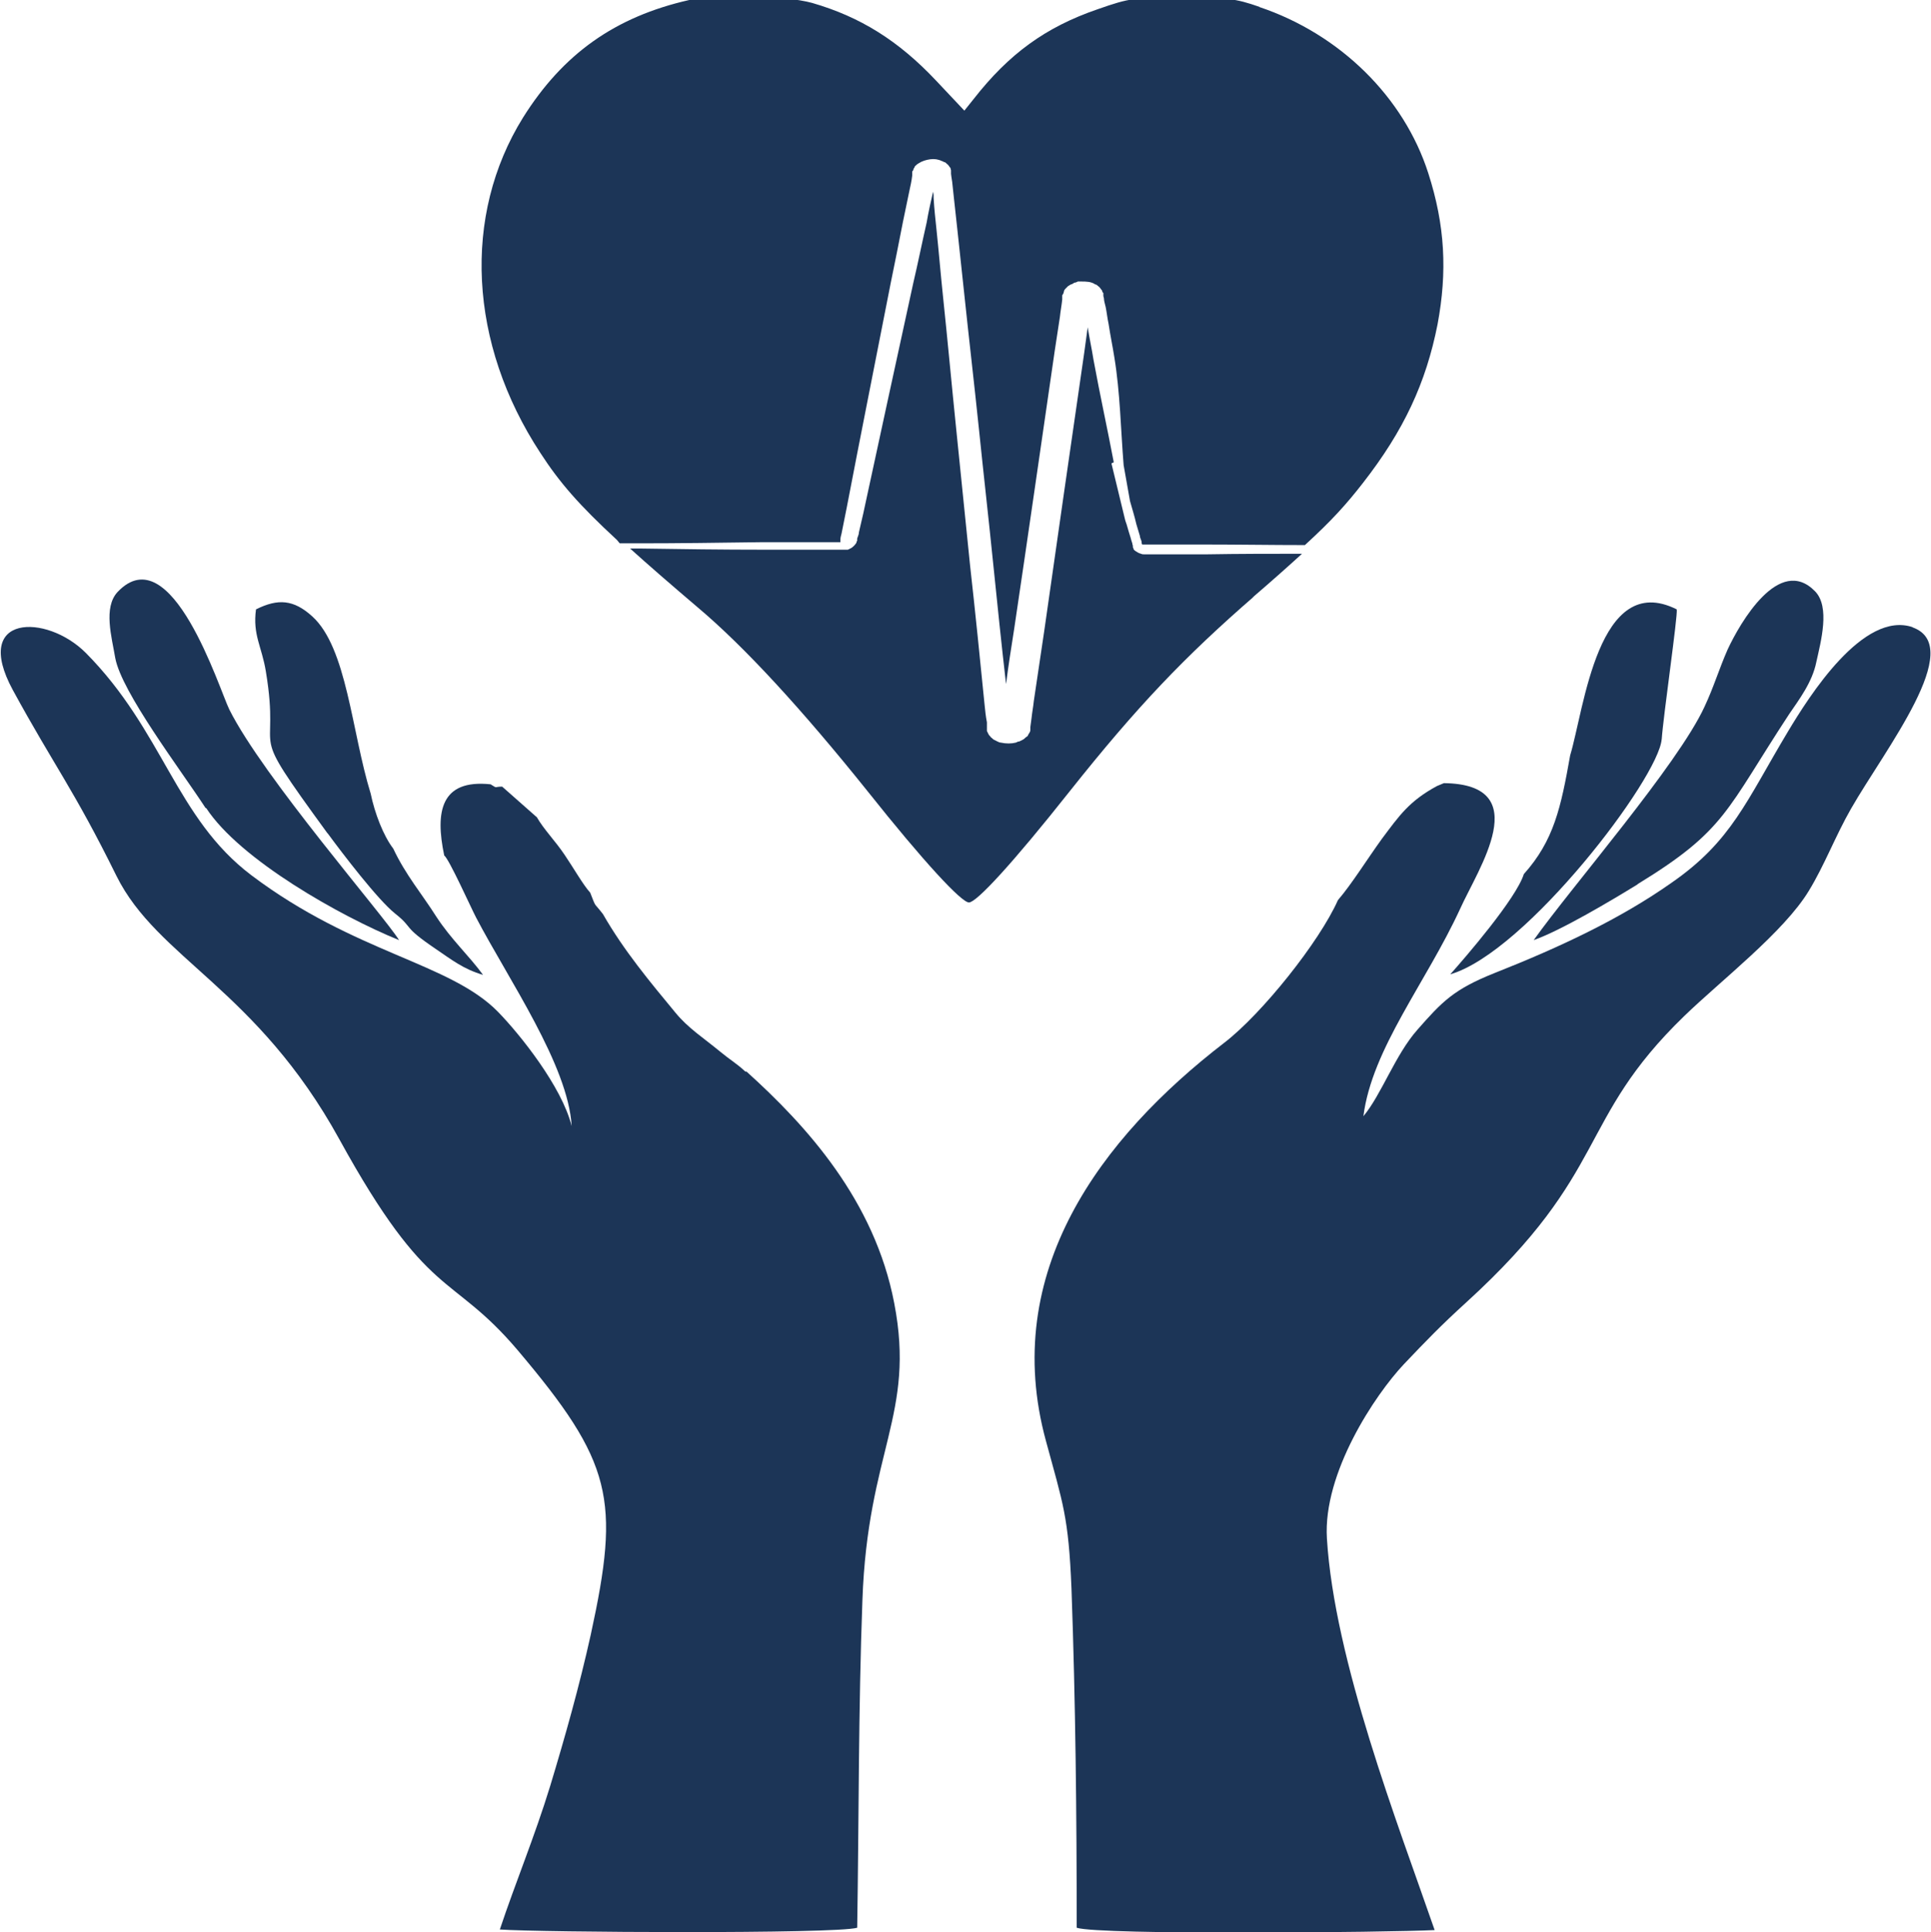
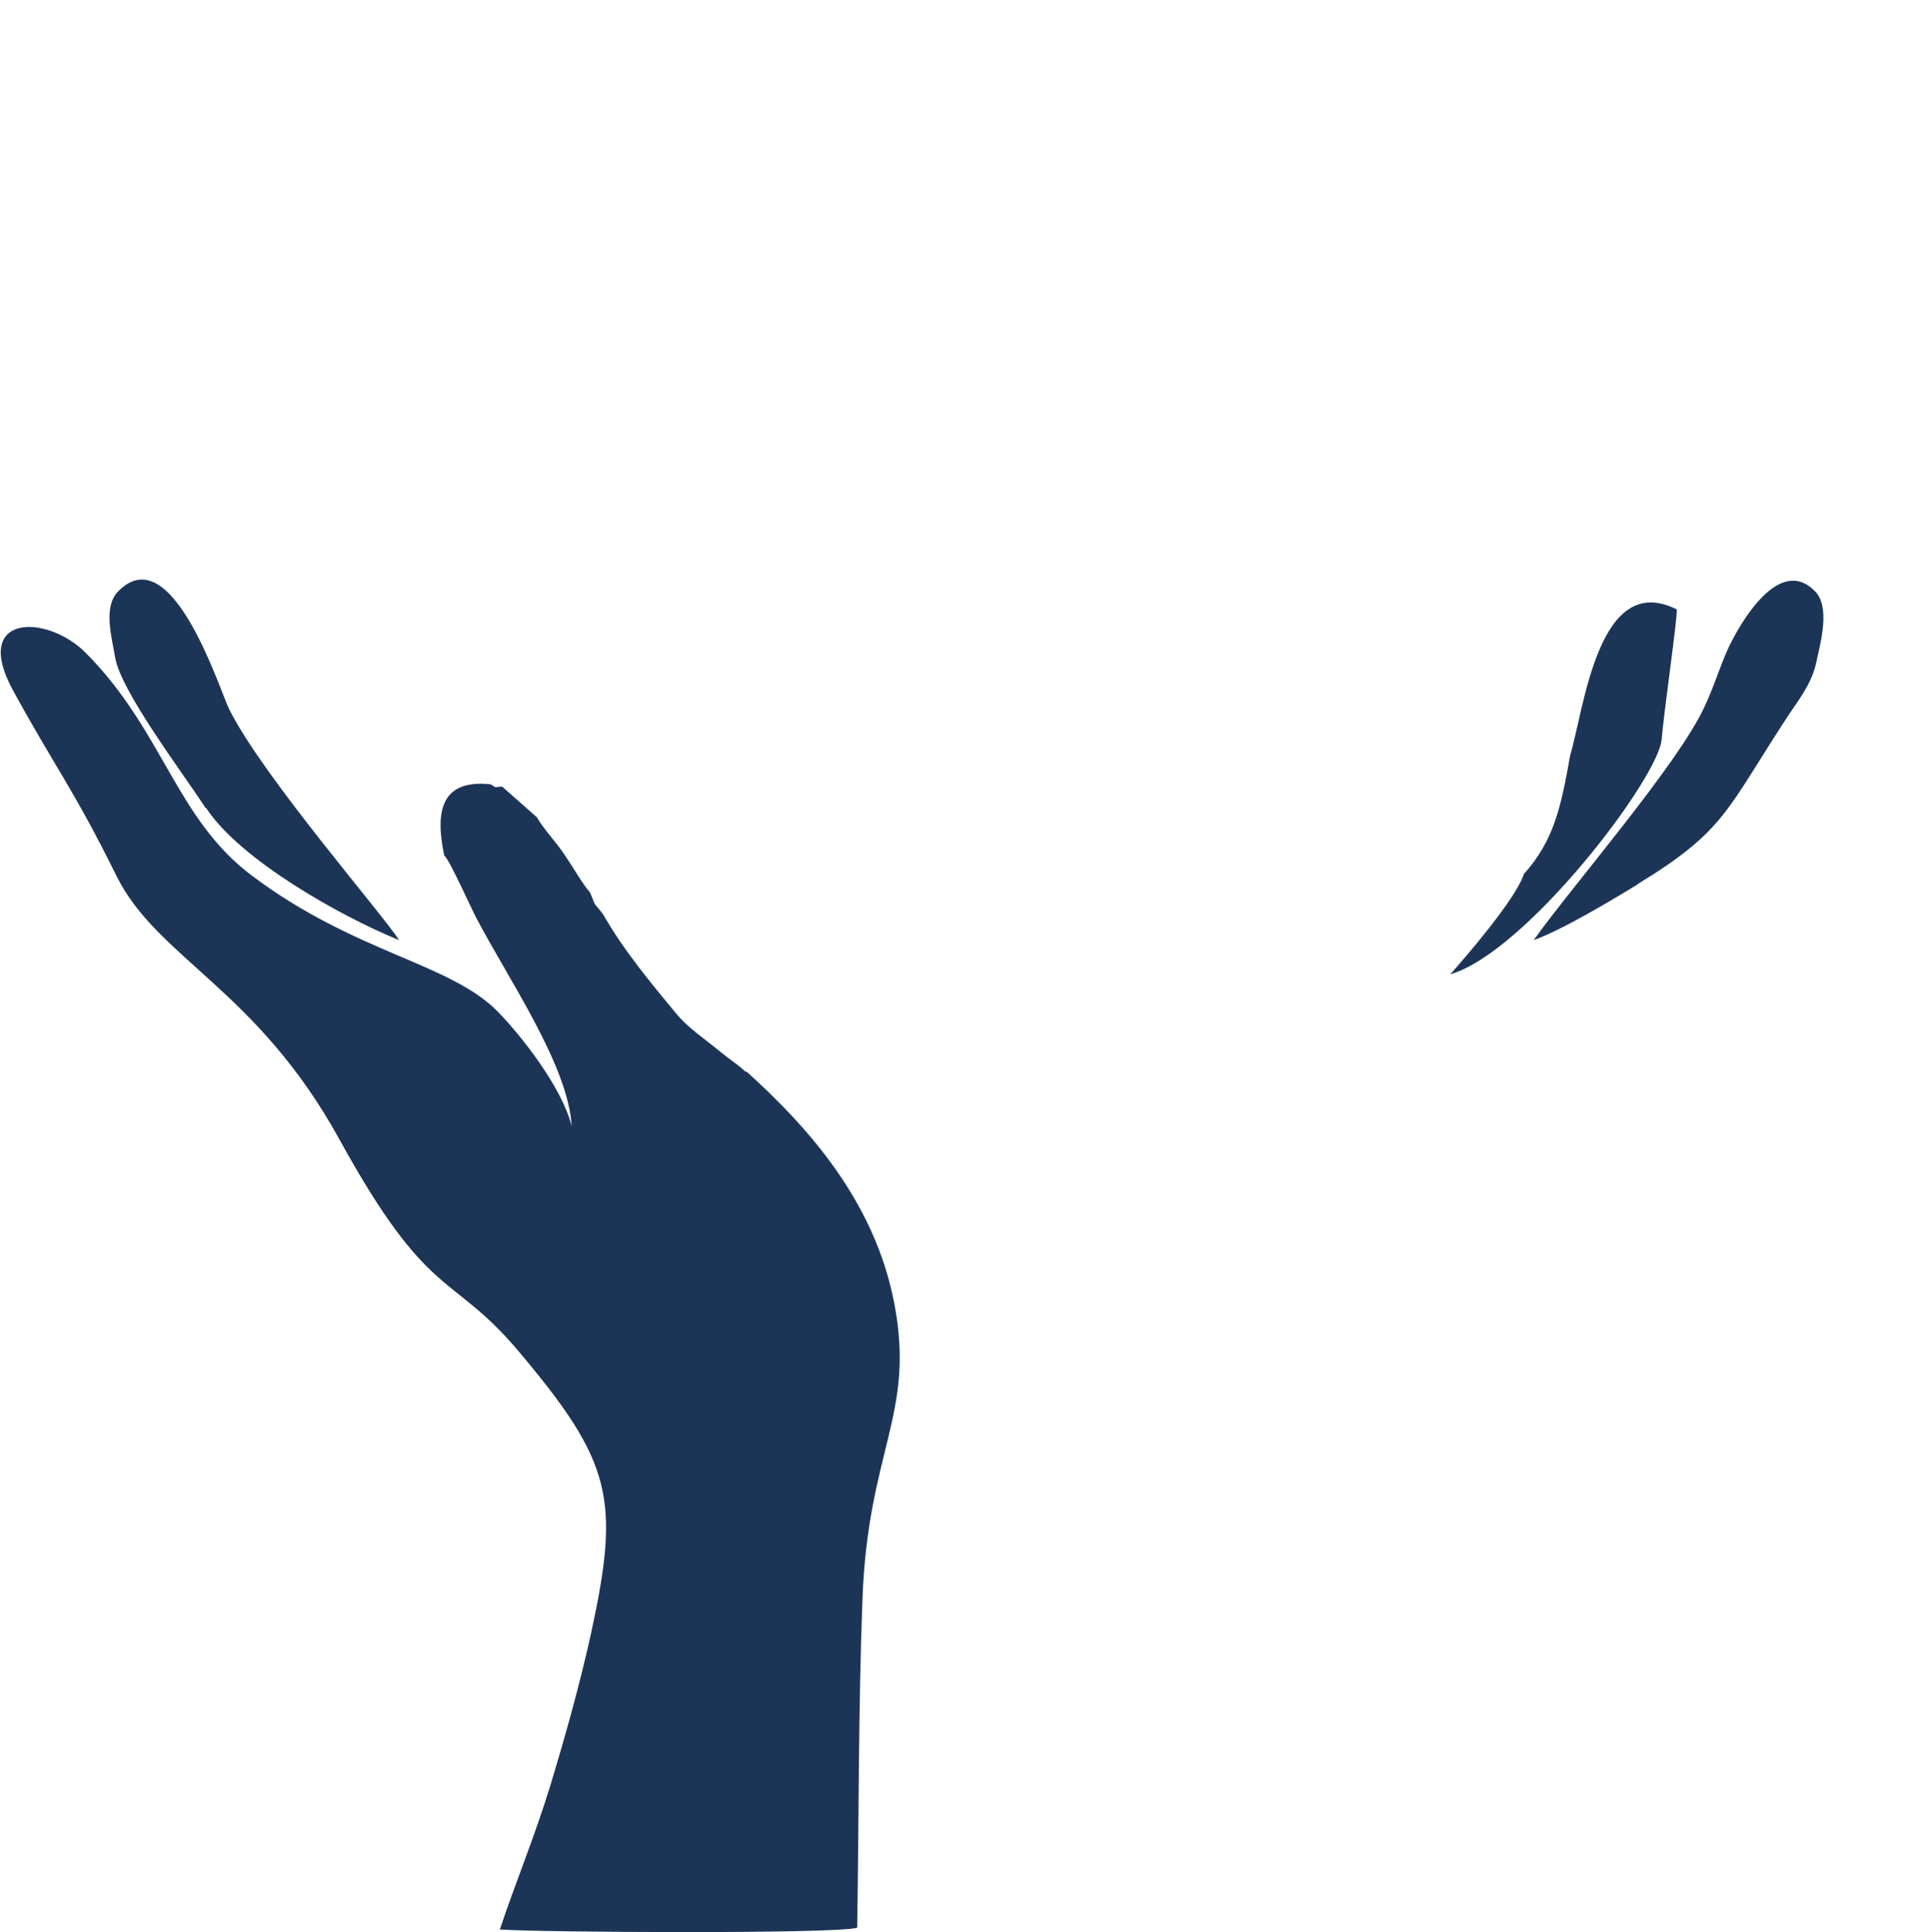
<svg xmlns="http://www.w3.org/2000/svg" id="Layer_1" viewBox="0 0 33.34 33.36">
  <defs>
    <style>.cls-1{fill:#1c3557;}</style>
  </defs>
  <path class="cls-1" d="M3.56,13.95c.58.89,2.32,1.87,3.33,2.28-.26-.42-2.35-2.82-2.93-3.98-.17-.34-1-3.01-1.93-2.03-.25.27-.1.78-.04,1.14.11.59,1.13,1.93,1.56,2.59Z" />
  <path class="cls-1" d="M12.87,18.5c-.15-.14-.26-.2-.43-.34-.29-.24-.56-.41-.78-.68-.43-.52-.89-1.07-1.25-1.7-.17-.22-.11-.09-.22-.37-.12-.13-.29-.43-.44-.65-.16-.24-.36-.44-.48-.65l-.6-.53c-.15,0-.07.04-.2-.04-.86-.09-.96.47-.8,1.23.08.05.47.92.55,1.07.56,1.07,1.59,2.55,1.65,3.6-.17-.68-.89-1.58-1.27-1.97-.83-.85-2.47-1.01-4.26-2.36-1.31-.99-1.52-2.49-2.86-3.84-.68-.68-1.97-.67-1.26.64.72,1.32,1.05,1.71,1.79,3.21.71,1.43,2.42,1.95,3.85,4.55,1.54,2.8,1.92,2.28,3.07,3.63,1.65,1.95,1.78,2.58,1.27,4.92-.2.9-.44,1.75-.7,2.61-.27.88-.6,1.67-.87,2.48.68.05,5.79.08,6.17-.03.03-1.89.02-3.77.09-5.65.09-2.59.92-3.21.55-5.13-.34-1.78-1.52-3.07-2.55-4Z" />
-   <path class="cls-1" d="M5.66,14.39c.25.34.86,1.14,1.16,1.38.33.26.11.21.7.61.28.19.48.35.82.45-.24-.33-.55-.61-.81-1.01-.24-.38-.53-.72-.74-1.17-.17-.22-.32-.61-.39-.95-.33-1.07-.41-2.52-1.01-3.06-.32-.29-.59-.31-.97-.12-.06.44.1.64.17,1.07.27,1.62-.39.8,1.06,2.79Z" />
-   <path class="cls-1" d="M28.28,15.26c1.52-.93,1.52-1.27,2.61-2.93.17-.25.4-.55.47-.9.08-.36.24-.95-.02-1.22-.62-.64-1.3.55-1.51,1-.15.34-.24.65-.4.99-.46,1-2.28,3.09-2.95,4.03.48-.17,1.35-.69,1.79-.96Z" />
+   <path class="cls-1" d="M28.28,15.26c1.52-.93,1.52-1.27,2.61-2.93.17-.25.4-.55.47-.9.08-.36.24-.95-.02-1.22-.62-.64-1.3.55-1.51,1-.15.34-.24.65-.4.99-.46,1-2.28,3.09-2.95,4.03.48-.17,1.35-.69,1.79-.96" />
  <path class="cls-1" d="M28.69,12.77c.03-.43.28-2.14.26-2.25-1.36-.68-1.6,1.73-1.84,2.52-.16.9-.28,1.47-.8,2.05-.13.42-1.01,1.44-1.27,1.73,1.31-.38,3.6-3.39,3.65-4.06Z" />
-   <path class="cls-1" d="M33.03,10.83c-.86-.3-1.8,1.2-2.16,1.8-.72,1.2-.97,1.89-2.01,2.61-.88.62-1.92,1.11-3.06,1.56-.7.28-.9.49-1.33.98-.38.43-.62,1.12-.93,1.49.15-1.17,1.08-2.3,1.67-3.58.31-.69,1.31-2.15-.28-2.17l-.12.05c-.48.26-.65.51-.95.91-.26.36-.52.78-.76,1.06-.32.72-1.31,1.96-1.96,2.46-2.13,1.64-3.88,3.96-3.08,6.88.29,1.07.39,1.3.44,2.55.07,1.95.09,3.9.09,5.85.4.13,5.4.08,6.18.04-.64-1.85-1.73-4.65-1.86-6.76-.07-1.13.83-2.48,1.33-3.01.39-.41.63-.66,1.08-1.07,2.49-2.27,1.89-3.13,3.76-4.94.63-.61,1.72-1.45,2.15-2.16.27-.44.46-.95.73-1.42.59-1.03,1.99-2.8,1.06-3.13Z" />
-   <path class="cls-1" d="M10.7,9.38c.12,0,.23,0,.35,0,.66,0,1.36-.01,2.11-.02.37,0,.75,0,1.14,0h.21s0-.04,0-.04c0-.04.01-.07.02-.11.03-.15.06-.3.09-.45.23-1.2.49-2.5.76-3.88.07-.34.14-.69.21-1.05.04-.18.07-.35.11-.53.02-.09.04-.18.05-.27v-.07s.02-.02.02-.03c0,0,0-.02.02-.04,0-.02.02-.03.03-.04s.02-.02.04-.03c.06-.04.13-.06.2-.07s.14,0,.2.03c.02,0,.03.02.05.02.01,0,.03.02.04.03.03.02.04.05.06.07,0,.01.01.03.01.04,0,.01,0,.03,0,.03v.03s.01.09.02.14c.01.09.02.18.03.28.02.18.04.37.06.55.04.37.08.75.12,1.12.08.76.17,1.53.25,2.3.08.78.17,1.57.25,2.36.07.68.14,1.37.22,2.06.04-.32.09-.63.14-.95.24-1.61.47-3.22.7-4.8.03-.2.06-.4.09-.59.01-.1.03-.2.04-.3v-.07s.02-.04.02-.03c0,0,0-.01.01-.04,0-.02.02-.04.03-.05.01-.01.03-.03.04-.04.02-.01.03-.02.05-.03.02,0,.04-.02.06-.03.02,0,.04-.01.06-.02.02,0,.04,0,.06,0,.08,0,.17,0,.24.05.02,0,.04.02.05.03.02.01.03.03.04.04.01.01.02.03.03.04,0,.02.01.03.02.04,0,.02,0,.03,0,.03v.02s.01.04.01.04c0,.05.02.1.03.15.02.1.03.2.05.29.03.2.07.39.1.58.1.61.11,1.24.16,1.86l.11.62c.04.14.08.27.11.4.02.07.04.13.06.2,0,.03.02.06.03.1,0,.02,0,.03.01.05,0,0,0,0,0,0,0,0,0,0,0,0,0,0,0,0,.01,0,0,0,0,0,0,0h.16c.1,0,.2,0,.29,0,.19,0,.38,0,.57,0,.63,0,1.22.01,1.78.01.47-.43.72-.71,1-1.07.71-.91,1.09-1.73,1.29-2.74.17-.91.13-1.71-.16-2.61-.42-1.31-1.52-2.4-2.92-2.87h.01c-.43-.15-.56-.16-1.34-.16-.83,0-.89,0-1.46.2-.9.31-1.53.77-2.14,1.55l-.16.2-.49-.52c-.65-.69-1.31-1.1-2.14-1.34-.47-.13-1.68-.16-2.12-.05-1.28.29-2.18.93-2.87,2.03-1.05,1.69-.94,3.9.3,5.79.33.51.67.9,1.32,1.5Z" />
-   <path class="cls-1" d="M21.62,10.32c.35-.3.63-.55.86-.76-.52,0-1.08,0-1.66.01-.19,0-.38,0-.57,0-.1,0-.19,0-.29,0h-.17s-.02,0-.03,0c-.02,0-.04,0-.06-.01-.04-.01-.07-.03-.1-.05-.01-.01-.03-.02-.03-.04,0,0,0-.01-.01-.02,0-.01,0,0,0-.02,0-.02-.01-.03-.01-.05-.01-.03-.02-.06-.03-.1-.02-.06-.04-.13-.06-.2-.01-.04-.03-.08-.04-.13h0s-.23-.95-.23-.95l.04-.02c-.11-.58-.24-1.17-.35-1.77-.03-.19-.07-.37-.1-.56-.02.15-.04.3-.06.44-.23,1.58-.46,3.19-.69,4.8-.06.4-.12.8-.18,1.21-.01.1-.03.2-.04.3l-.02.15v.02s0,.01,0,.02c0,.02,0,.03-.01.05s-.02.03-.03.05c0,.02-.03.03-.04.04-.01.01-.03.03-.05.04-.02.01-.04.02-.06.03-.02,0-.04.01-.06.02-.08.02-.17.02-.26,0-.02,0-.04-.01-.06-.02s-.04-.02-.06-.03c-.02-.01-.03-.03-.05-.04-.01-.02-.03-.03-.04-.05-.01-.02-.02-.04-.03-.06v-.02s0-.02,0-.04v-.09c-.02-.1-.03-.2-.04-.3-.08-.8-.16-1.6-.25-2.4-.08-.79-.16-1.58-.24-2.36-.08-.78-.15-1.55-.23-2.31-.04-.38-.07-.75-.11-1.13-.02-.19-.04-.37-.05-.55,0-.04,0-.07-.01-.11-.04.18-.08.35-.11.53-.08.35-.15.7-.23,1.04-.3,1.37-.58,2.67-.84,3.87-.03.15-.07.3-.1.44,0,.04-.02.07-.03.11v.03s0,.01-.01.02c0,0,0,.02-.01.03-.02.03-.05.06-.08.08-.02.01-.04.02-.06.03-.01,0-.02,0-.03,0-.01,0-.02,0-.04,0h-.23c-.39,0-.77,0-1.14,0-.74,0-1.44-.01-2.11-.02-.07,0-.14,0-.21,0,.31.28.69.61,1.16,1.01.81.68,1.81,1.77,2.94,3.18.97,1.22,1.62,1.92,1.75,1.92s.75-.67,1.74-1.92c1.16-1.46,1.98-2.32,3.19-3.37Z" />
  <polygon class="cls-1" points="16.15 3 16.15 3 16.15 3 16.15 3" />
</svg>